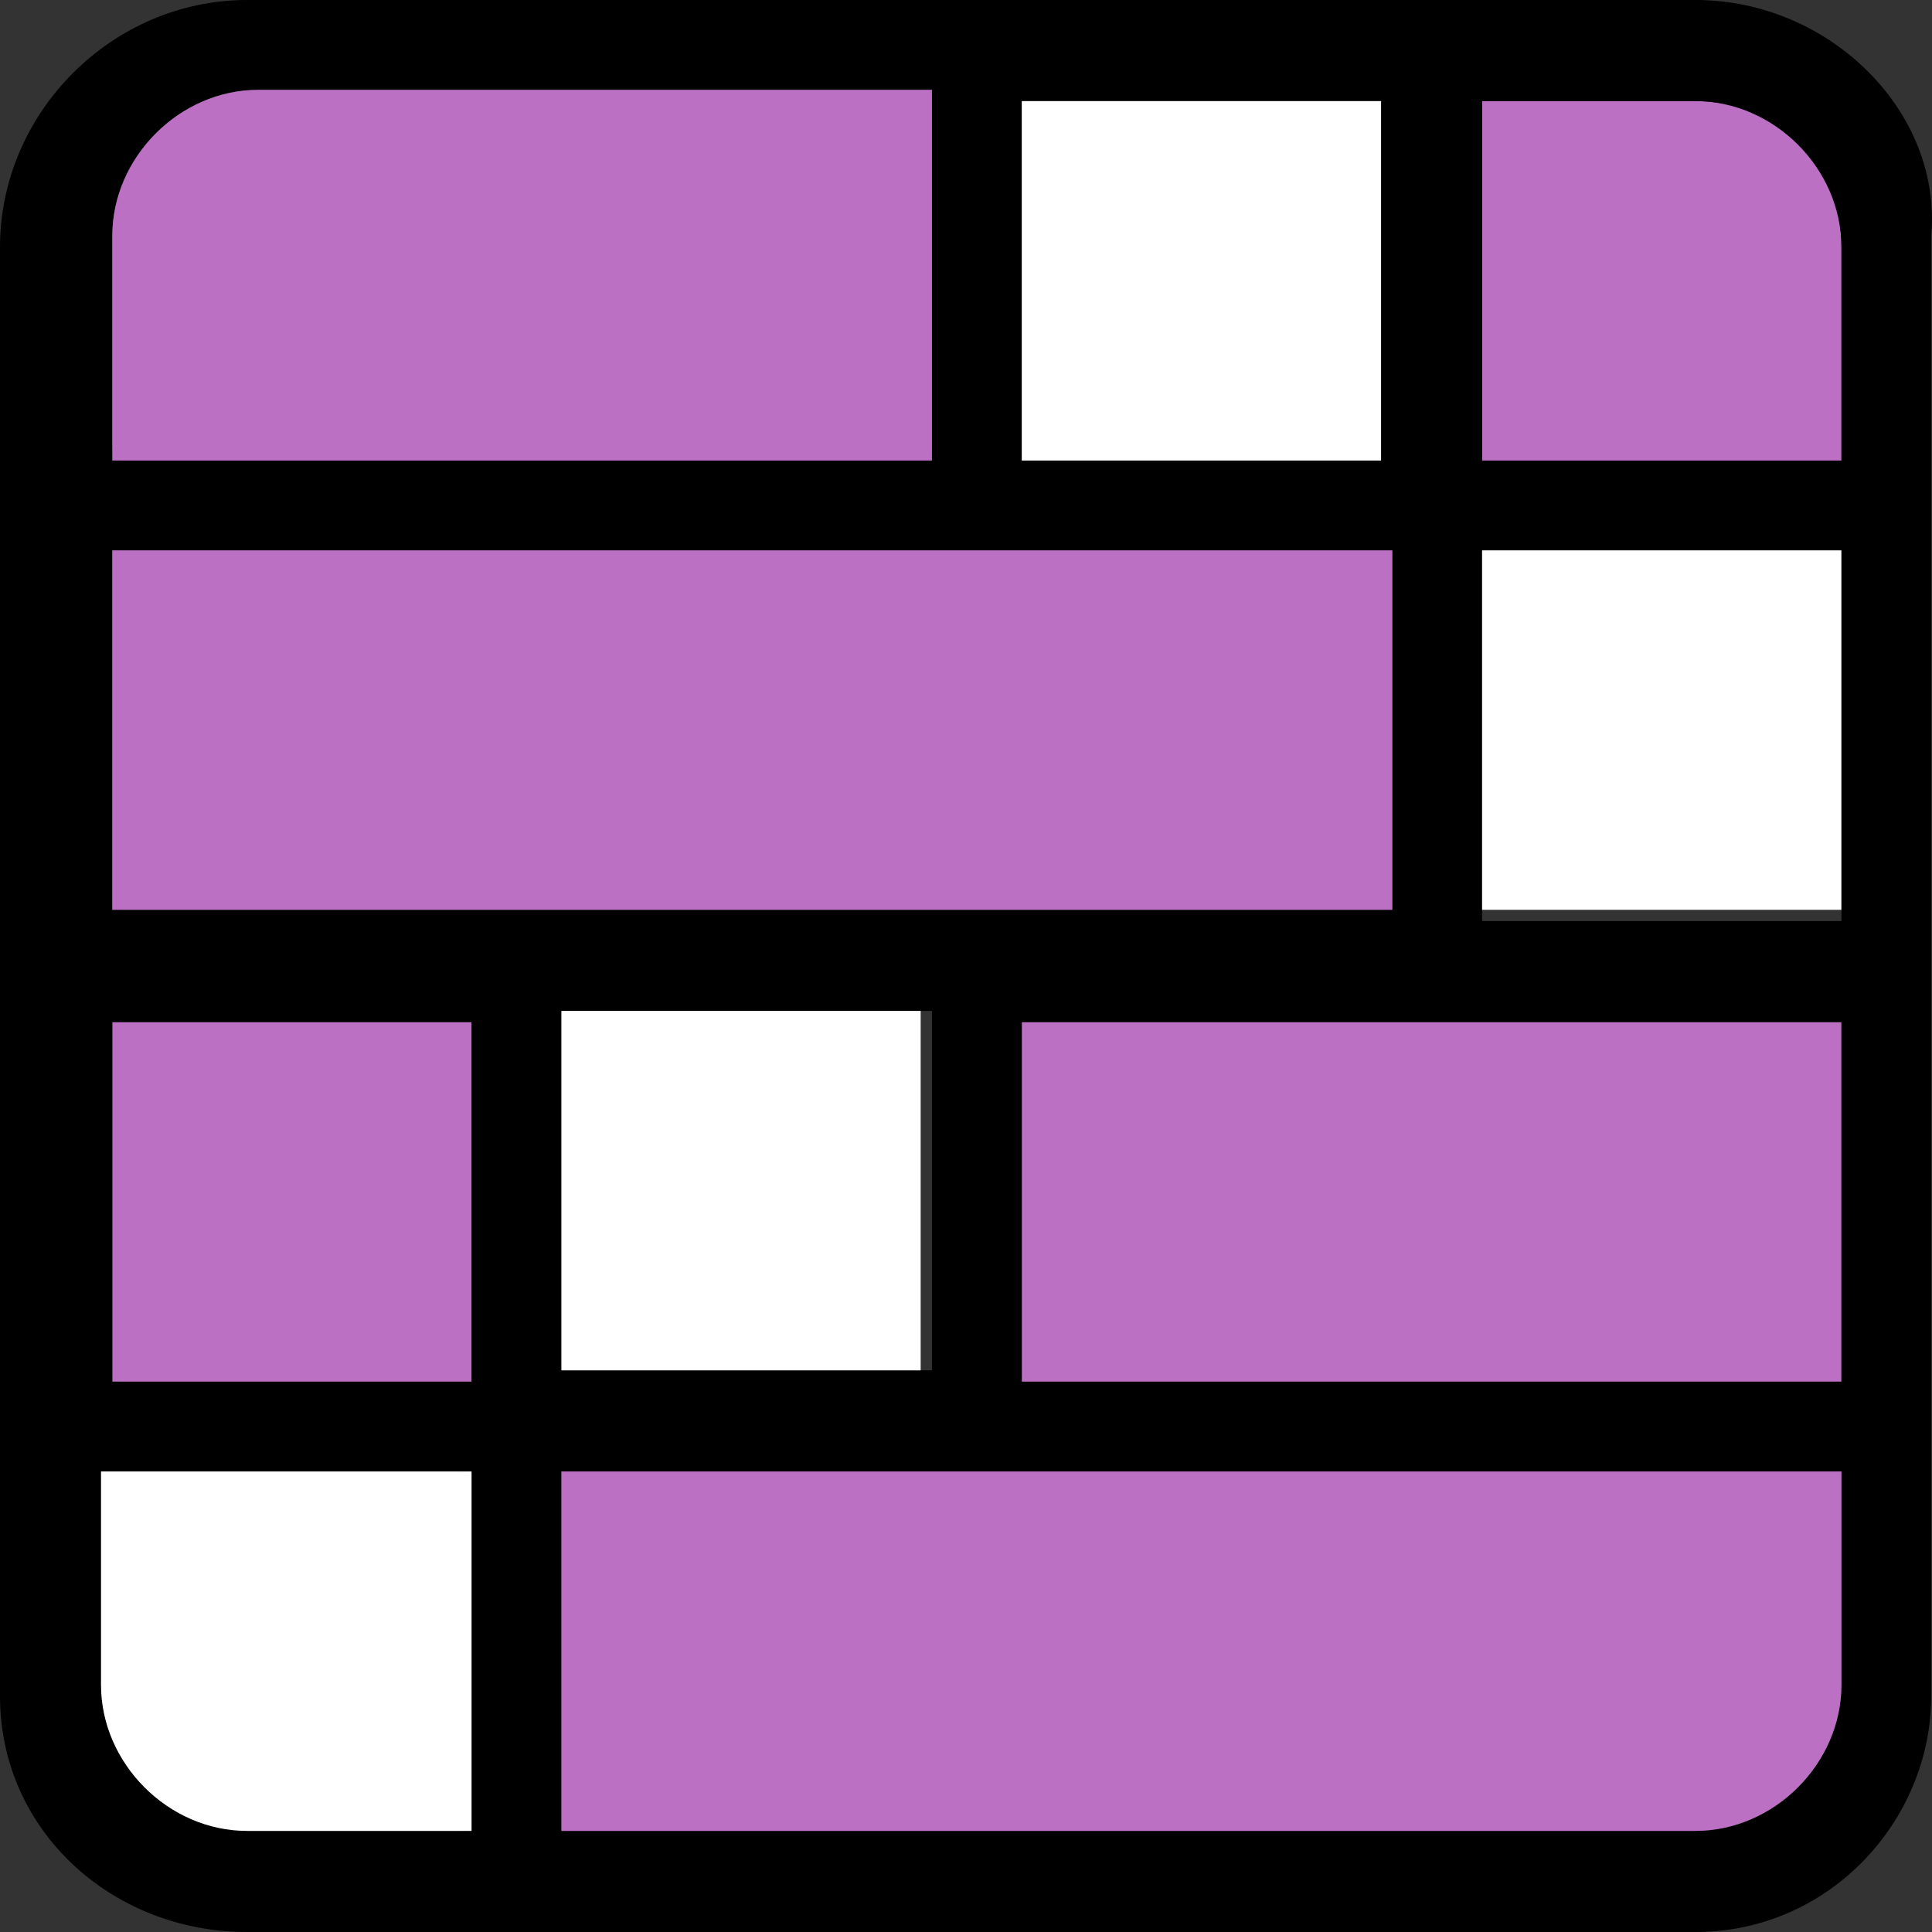
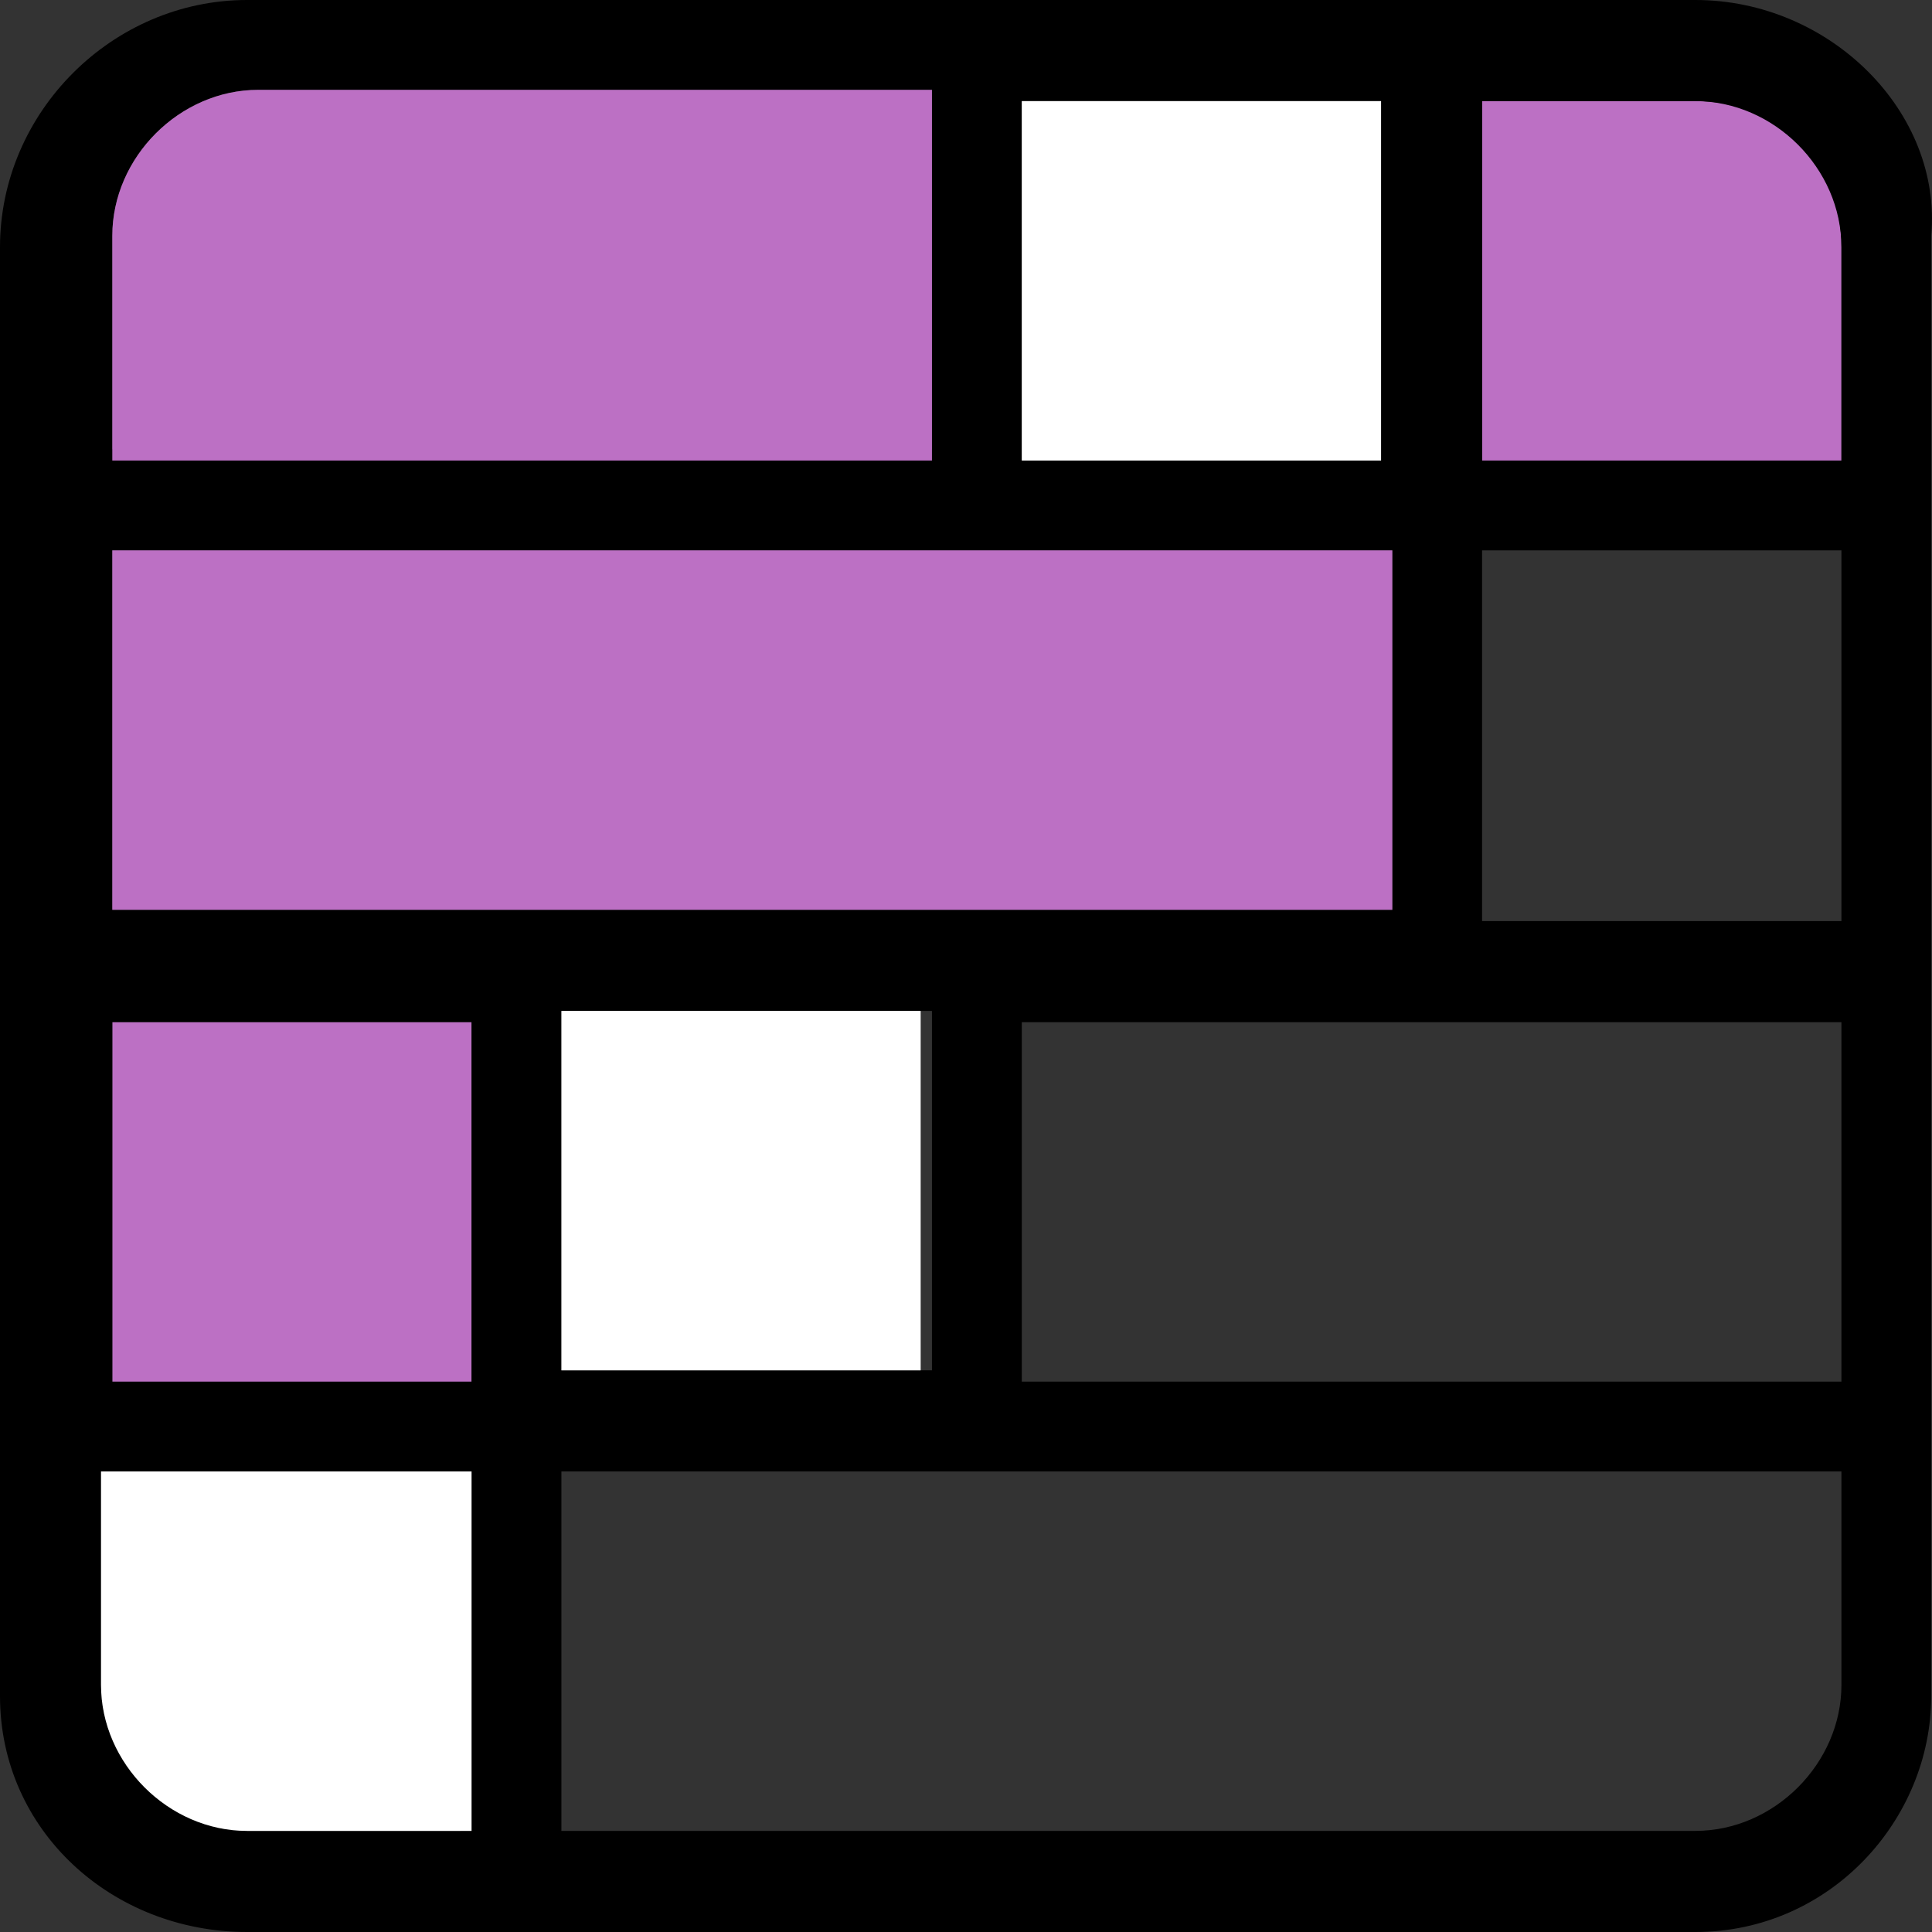
<svg xmlns="http://www.w3.org/2000/svg" width="24px" height="24px" viewBox="0 0 24 24" version="1.1">
  <rect x="0" y="0" width="24" height="24" fill="#333333" stroke="none" />
  <title>connection</title>
  <g id="Header-+-dropdown" stroke="none" stroke-width="1" fill="none" fill-rule="evenodd">
    <g id="SPEC-Drop-down-list-Desktop" transform="translate(-653, -4799)">
      <g id="connections" transform="translate(653, 4799)">
        <path d="M22.875,3.07 L22.875,5.86 L18.411,5.86 L18.411,1.256 L21.061,1.256 C22.177,1.256 22.875,2.093 22.875,3.07 Z" id="Path" fill="#BC70C4" fill-rule="nonzero" />
        <rect id="Rectangle" fill="#BC70C4" fill-rule="nonzero" x="1.395" y="12.558" width="4.463" height="4.884" />
-         <rect id="Rectangle" fill="#BC70C4" fill-rule="nonzero" x="12.693" y="12.558" width="10.182" height="4.744" />
        <path d="M21.061,0 L3.069,0 C1.395,0 0,1.395 0,3.07 L0,21.07 C0,22.744 1.395,24 3.069,24 L21.061,24 C22.735,24 23.99,22.605 23.99,21.07 L23.99,2.93 C24.13,1.395 22.735,0 21.061,0 Z M12.693,1.256 L17.156,1.256 L17.156,5.721 L12.693,5.721 C12.693,5.721 12.693,1.256 12.693,1.256 Z M1.395,2.93 C1.395,1.953 2.232,1.116 3.208,1.116 L11.577,1.116 L11.577,5.581 L1.395,5.581 C1.395,5.721 1.395,2.93 1.395,2.93 Z M1.395,6.837 L17.295,6.837 L17.295,11.302 L1.395,11.302 L1.395,6.837 Z M11.577,12.558 L11.577,17.023 L6.974,17.023 L6.974,12.558 C6.974,12.558 11.577,12.558 11.577,12.558 Z M5.858,22.744 L3.069,22.744 C2.092,22.744 1.255,21.907 1.255,20.93 L1.255,18.279 L5.719,18.279 L5.719,22.744 L5.858,22.744 Z M5.858,17.163 L1.395,17.163 L1.395,12.698 L5.858,12.698 L5.858,17.163 Z M22.875,20.93 C22.875,21.907 22.038,22.744 21.061,22.744 L6.974,22.744 L6.974,18.279 L22.875,18.279 L22.875,20.93 Z M22.875,17.163 L12.693,17.163 L12.693,12.698 L22.875,12.698 L22.875,17.163 Z M22.875,11.442 L18.411,11.442 L18.411,6.837 L22.875,6.837 L22.875,11.442 Z M22.875,5.721 L18.411,5.721 L18.411,1.256 L21.061,1.256 C22.038,1.256 22.875,2.093 22.875,3.07 L22.875,5.721 Z" id="Shape" fill="#000000" fill-rule="nonzero" />
        <path d="M5.858,18.279 L5.858,22.744 L3.069,22.744 C2.092,22.744 1.255,21.907 1.255,20.93 L1.255,18.279 L5.858,18.279 L5.858,18.279 Z" id="Path" fill="#FFFFFF" fill-rule="nonzero" />
        <rect id="Rectangle" fill="#FFFFFF" fill-rule="nonzero" x="6.974" y="12.558" width="4.463" height="4.465" />
-         <rect id="Rectangle" fill="#FFFFFF" fill-rule="nonzero" x="18.411" y="6.837" width="4.463" height="4.465" />
        <rect id="Rectangle" fill="#FFFFFF" fill-rule="nonzero" x="12.693" y="1.256" width="4.463" height="4.465" />
-         <path d="M22.875,18.279 L22.875,20.93 C22.875,21.907 22.038,22.744 21.061,22.744 L6.974,22.744 L6.974,18.279 L22.875,18.279 Z" id="Path" fill="#BC70C4" fill-rule="nonzero" />
        <rect id="Rectangle" fill="#BC70C4" fill-rule="nonzero" x="1.395" y="6.837" width="15.901" height="4.465" />
        <path d="M11.577,1.256 L11.577,5.721 L1.395,5.721 L1.395,2.93 C1.395,1.953 2.232,1.116 3.208,1.116 L11.577,1.116 L11.577,1.256 Z" id="Path" fill="#BC70C4" fill-rule="nonzero" />
      </g>
    </g>
  </g>
</svg>